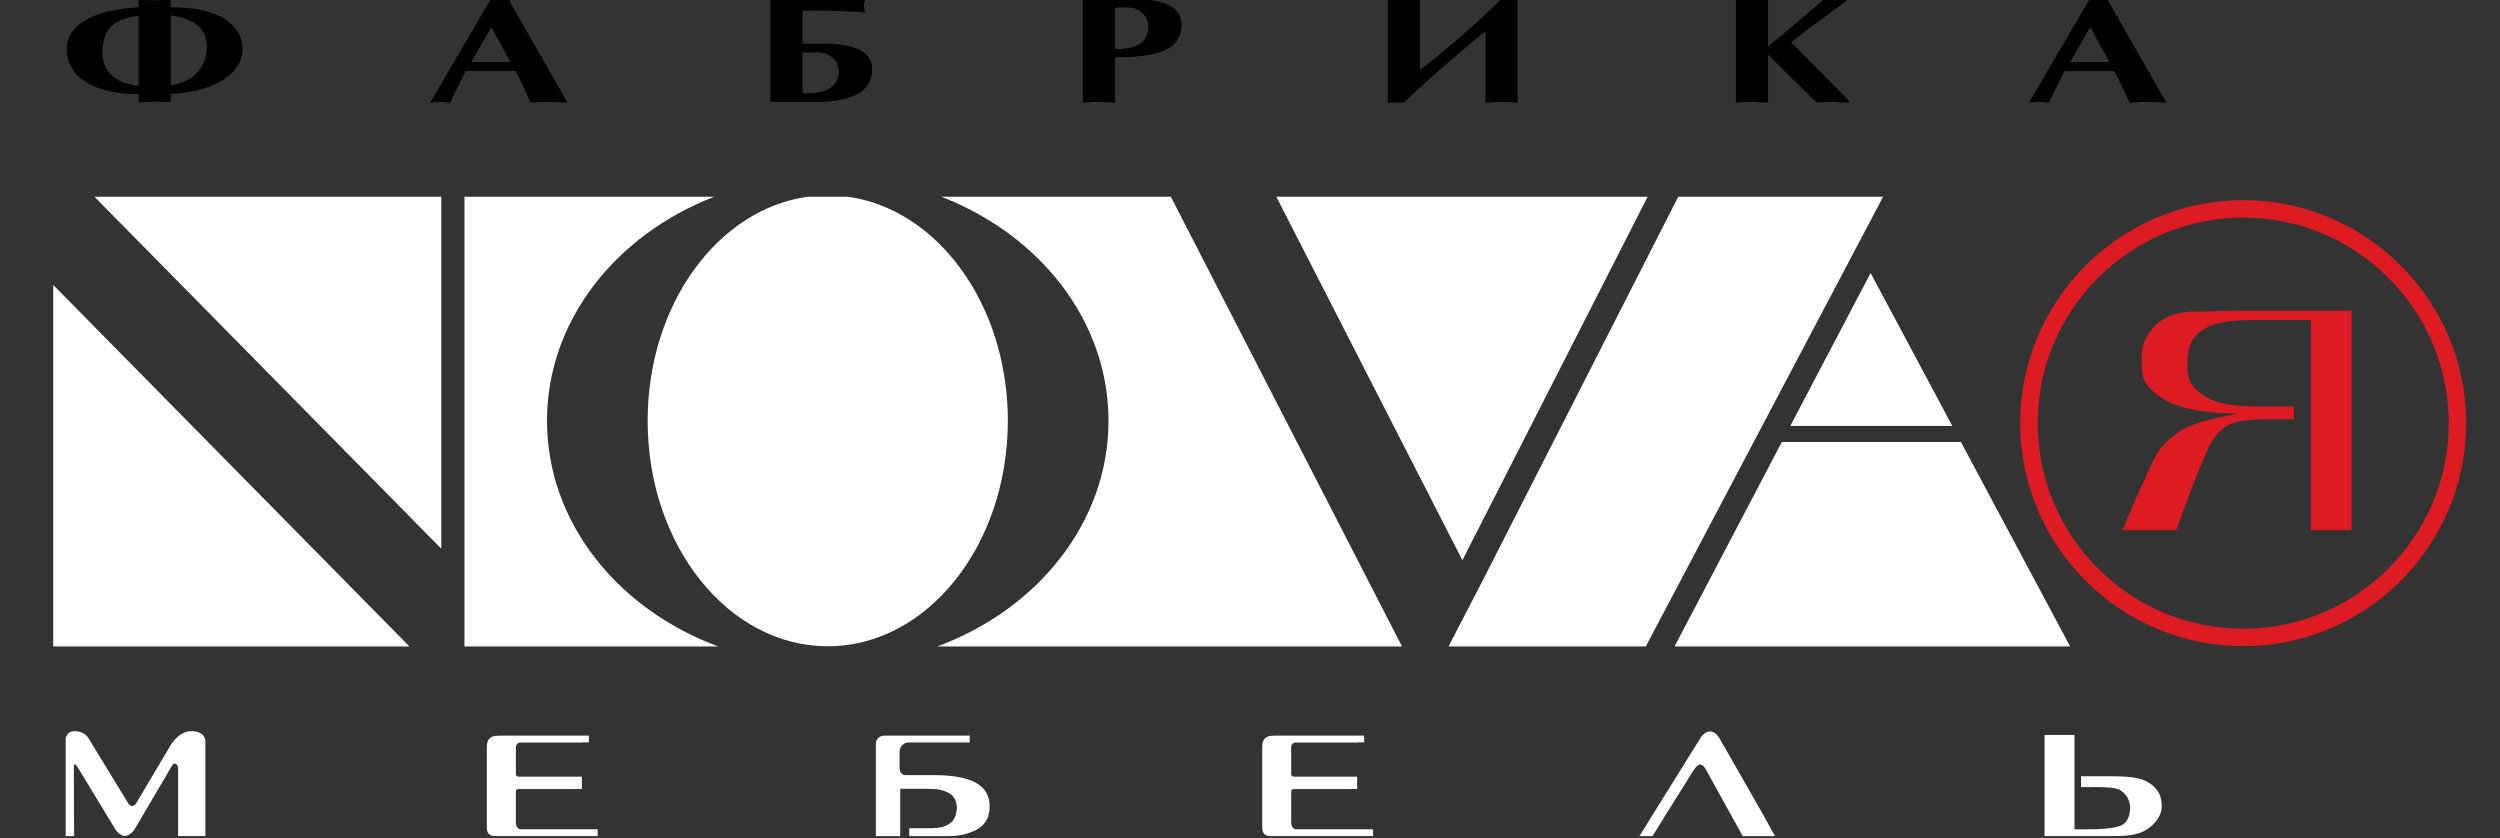
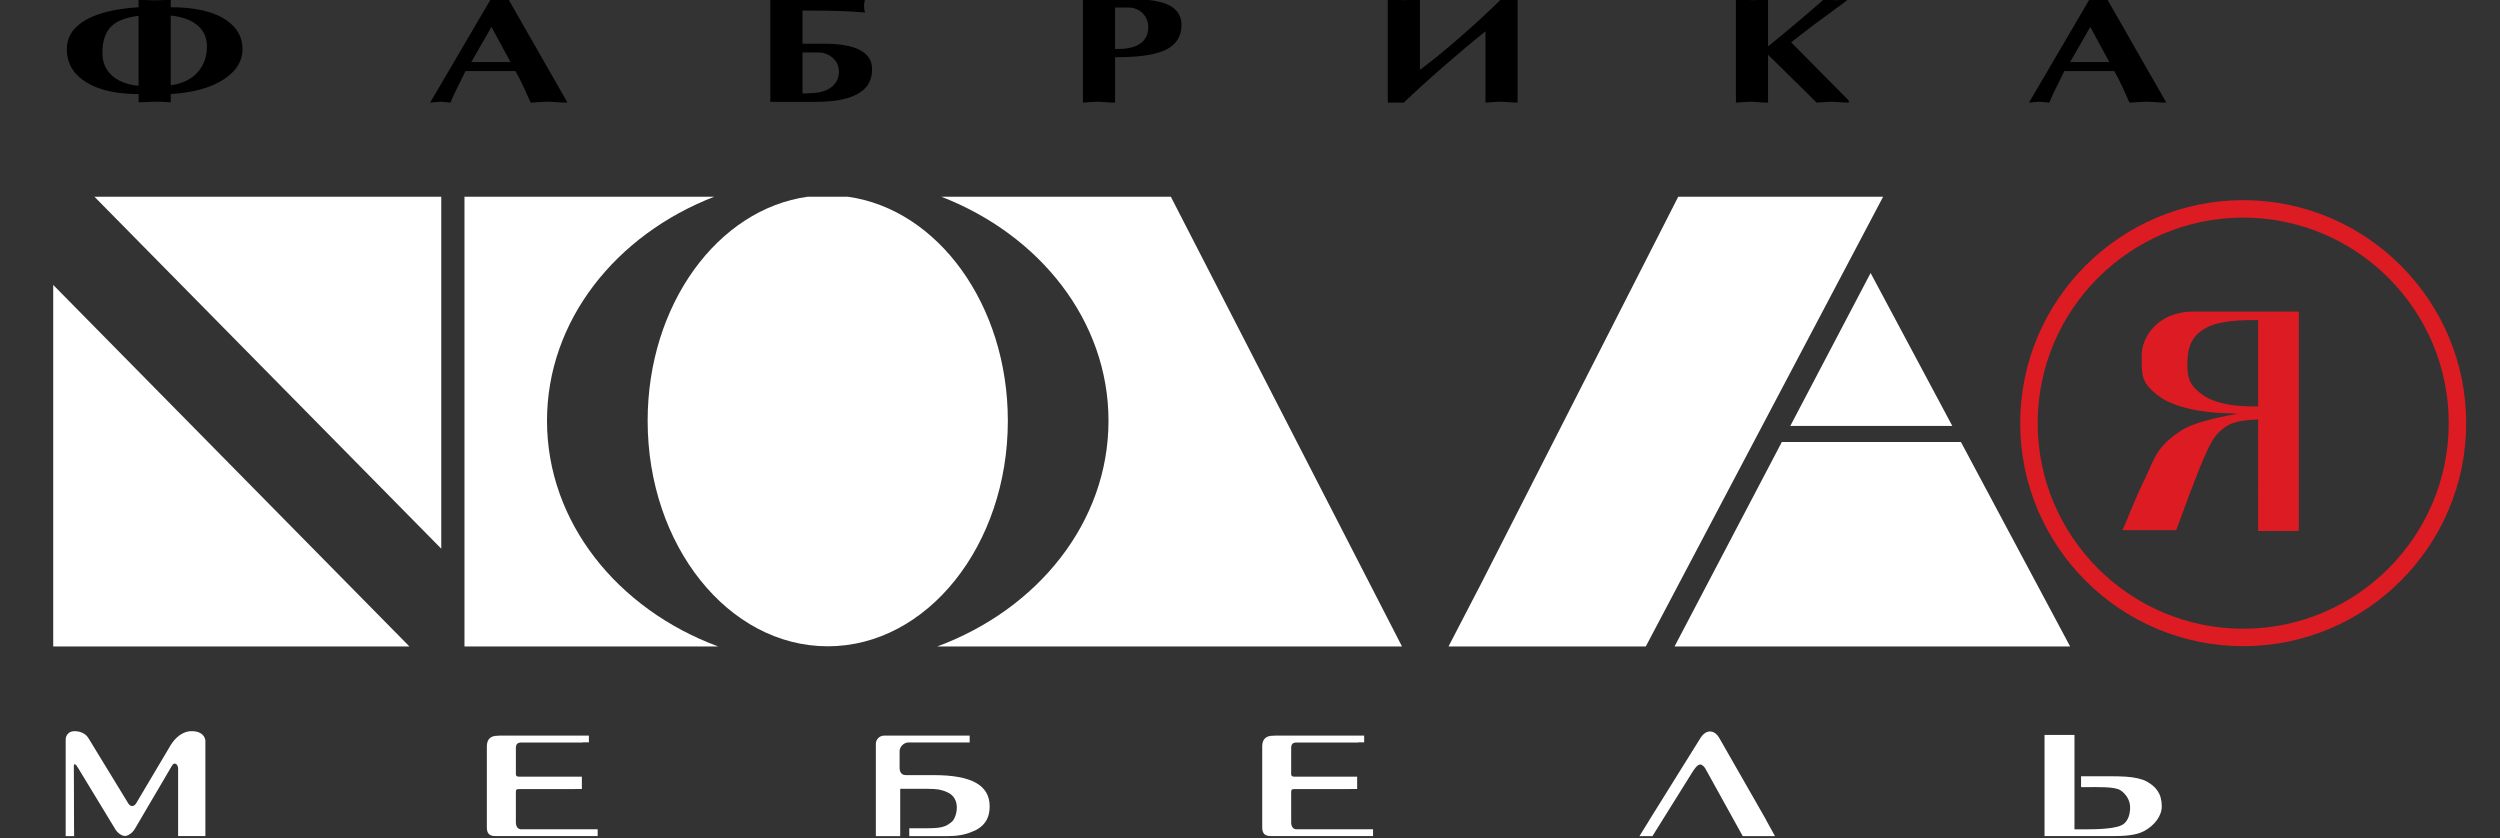
<svg xmlns="http://www.w3.org/2000/svg" version="1.1" id="Слой_1" x="0px" y="0px" width="176px" height="59px" viewBox="0 0 176 59" enable-background="new 0 0 176 59" xml:space="preserve">
  <rect x="0" y="0" width="176" height="59" fill="#333333" stroke="none" />
  <g>
    <g>
      <g>
        <path fill="#FFFFFF" d="M36.695,58.385c-0.26-0.006-0.367-0.214-0.378-0.47v-1.969c0.011-0.256-0.053-0.394,0.209-0.394h3.942     c0,0,0.015-0.006,0.025-0.006h0.471v-0.87H36.5c-0.243-0.015-0.171-0.212-0.182-0.461v-1.577c0.011-0.256,0.12-0.364,0.378-0.364     h4.268c0.034,0,0.065-0.008,0.093-0.012h0.401v-0.477h-6.329l-0.01,0.011h-0.091c-0.49,0-0.754,0.249-0.754,0.749v-0.043v5.536     v0.208c0,0.4,0.159,0.612,0.579,0.612h0.175h6.559h0.49v-0.477H36.695z" />
        <path fill="#FFFFFF" d="M91.273,58.385c-0.255-0.006-0.369-0.214-0.374-0.47v-1.969c0.006-0.256-0.049-0.394,0.215-0.394h3.939     l0.025-0.006h0.465v-0.87h-4.456c-0.251-0.015-0.183-0.212-0.188-0.461v-1.577c0.006-0.256,0.12-0.364,0.378-0.364h4.274     c0.032,0,0.059-0.008,0.091-0.012h0.395v-0.477h-6.321l-0.009,0.011h-0.099c-0.485,0-0.748,0.249-0.748,0.749v-0.043v5.536v0.208     c0,0.4,0.16,0.612,0.576,0.612h0.178h6.553h0.496v-0.477H91.273z" />
        <path fill="#FFFFFF" d="M124.346,57.755c-0.009-0.022-0.021-0.043-0.029-0.067l-3.259-5.698     c-0.354-0.647-0.954-0.661-1.345-0.034l-3.594,5.767c-0.019,0.026-0.023,0.051-0.045,0.078l-0.657,1.062h0.915l2.777-4.45     c0.378-0.607,0.595-0.785,0.923-0.35l2.656,4.8h2.272L124.346,57.755z" />
        <path fill="#FFFFFF" d="M151.125,55.014c-0.294-0.163-0.83-0.296-1.464-0.337c-0.543-0.038-1.622-0.03-2.331-0.03h-0.823v0.767     h0.365c0.838,0,2.01-0.046,2.412,0.223c0.395,0.264,0.676,0.708,0.676,1.196c0,0.457-0.114,0.896-0.443,1.165     c-0.424,0.349-1.776,0.388-2.695,0.388h-0.779v-2.839v-0.133v-0.767v-0.295v-2.614h-2.107v7.123h4.705     c0.855,0,1.698-0.027,2.321-0.362c0.722-0.395,1.227-1.061,1.227-1.73C152.19,55.857,151.772,55.376,151.125,55.014" />
        <path fill="#FFFFFF" d="M13.588,51.475c-0.923-0.055-1.485,0.813-1.637,1.091l-2.348,3.957c-0.152,0.275-0.414,0.302-0.576,0.031     L6.241,51.99c-0.346-0.589-1.049-0.511-1.049-0.511c-0.311,0-0.568,0.26-0.568,0.572v0.18v6.057v0.575h0.595l-0.006-0.571v-0.004     l-0.01-3.176l-0.006-1.136c0-0.315,0.156-0.163,0.313,0.109l2.595,4.273c0.152,0.27,0.465,0.495,0.688,0.495     c0.224,0,0.536-0.224,0.697-0.495l2.627-4.471c0.159-0.27,0.422-0.09,0.422,0.228v4.32v0.426h0.443h0.906h0.57v-0.575v-6.017     v-0.119C14.458,52.152,14.458,51.529,13.588,51.475" />
        <path fill="#FFFFFF" d="M68.704,55.109c-0.654-0.362-1.632-0.54-2.935-0.54H63.78c-0.319,0-0.448-0.215-0.448-0.531v-1.148     c0-0.32,0.304-0.621,0.619-0.621h3.734h0.579v-0.481h-0.579h-5.064h-0.384c-0.315,0-0.577,0.26-0.577,0.577v0.493v3.725v1.299     v0.406v0.578h0.577h0.578h0.56V58.31v-0.681v-1.046v-1.049h1.935c0.327,0,0.568,0.018,0.775,0.046     c0.167,0.034,0.406,0.096,0.629,0.206c0.059,0.032,0.123,0.061,0.18,0.102c0.764,0.53,0.433,1.707,0.107,1.974     c-0.103,0.083-0.201,0.152-0.312,0.219c-0.019,0.012-0.045,0.024-0.068,0.034c-0.031,0.018-0.072,0.034-0.114,0.05     c-0.264,0.106-0.614,0.144-1.244,0.144h-1.25v0.556h2.042h0.578c0.726,0,1.277-0.086,1.806-0.313     c0.101-0.037,0.196-0.079,0.291-0.127c0.722-0.394,0.942-0.986,0.942-1.654C69.673,56.025,69.35,55.466,68.704,55.109" />
      </g>
      <g>
        <path d="M17.072,3.449c0,0.863-0.45,1.583-1.35,2.159c-0.9,0.577-2.134,0.914-3.702,1.013v0.581     c-0.302-0.021-0.505-0.034-0.611-0.037s-0.279-0.005-0.52-0.005c-0.121,0-0.307,0.007-0.558,0.021     c-0.252,0.014-0.442,0.021-0.573,0.021V6.622c-1.548,0-2.77-0.272-3.665-0.817C5.167,5.239,4.705,4.457,4.705,3.46     c0-0.856,0.437-1.537,1.312-2.043c0.875-0.506,2.121-0.808,3.74-0.907v-0.55c0.362,0.042,0.739,0.063,1.131,0.063     c0.372,0,0.749-0.021,1.131-0.063v0.55c1.759,0,3.081,0.315,3.966,0.944C16.71,1.971,17.072,2.636,17.072,3.449z M9.757,6.04     V1.113C8.892,1.219,8.264,1.455,7.872,1.821C7.429,2.23,7.208,2.868,7.208,3.735c0,0.599,0.196,1.1,0.588,1.502     C8.239,5.688,8.892,5.955,9.757,6.04z M14.568,3.259c0-0.571-0.196-1.04-0.588-1.406c-0.433-0.409-1.086-0.663-1.961-0.761v4.917     c0.844-0.127,1.488-0.447,1.93-0.962C14.362,4.567,14.568,3.971,14.568,3.259z" />
        <path d="M39.951,7.224c-0.181,0-0.427-0.01-0.739-0.032c-0.312-0.021-0.498-0.032-0.558-0.032c-0.181,0-0.428,0.011-0.739,0.032     c-0.312,0.021-0.498,0.032-0.558,0.032c-0.221-0.503-0.392-0.882-0.513-1.137c-0.191-0.411-0.377-0.772-0.558-1.084h-3.514     c-0.322,0.644-0.556,1.117-0.702,1.421s-0.264,0.57-0.354,0.799l-0.709-0.063l-0.724,0.063l4.313-7.359l0.573,0.032l0.573-0.032     L39.951,7.224z M35.94,4.369l-1.342-2.474L33.18,4.369H35.94z" />
        <path d="M61.397,4.877c0,0.86-0.417,1.477-1.252,1.85c-0.654,0.296-1.564,0.444-2.73,0.444h-3.182v-7.19H60.9     c-0.03,0.098-0.05,0.171-0.06,0.22c-0.01,0.049-0.015,0.125-0.015,0.23c0,0.139,0.025,0.289,0.075,0.449     c-0.533-0.046-1.109-0.08-1.727-0.103c-0.618-0.023-1.511-0.034-2.677-0.034V3.08h1.599c1.066,0,1.883,0.15,2.451,0.449     C61.113,3.829,61.397,4.278,61.397,4.877z M59.06,5.067c0-0.409-0.146-0.74-0.438-0.994c-0.291-0.254-0.639-0.381-1.04-0.381     h-1.086v2.887c0.201-0.007,0.407-0.014,0.618-0.021c0.211-0.007,0.387-0.025,0.528-0.053c0.473-0.092,0.827-0.268,1.063-0.529     C58.942,5.716,59.06,5.413,59.06,5.067z" />
        <path d="M83.176,1.747c0,0.881-0.438,1.498-1.312,1.85c-0.714,0.289-1.835,0.434-3.363,0.434v3.193     c-0.171,0-0.312-0.004-0.422-0.013c-0.432-0.034-0.669-0.051-0.709-0.051c-0.171,0-0.392,0.011-0.664,0.032     c-0.271,0.021-0.427,0.032-0.467,0.032V-0.04h3.71C82.1-0.04,83.176,0.556,83.176,1.747z M80.838,1.938     c0-0.409-0.133-0.745-0.4-1.01c-0.267-0.264-0.601-0.397-1.003-0.397h-0.935V3.45c0.221,0,0.392-0.004,0.513-0.011     c0.121-0.007,0.281-0.028,0.483-0.063c0.462-0.092,0.809-0.275,1.041-0.55C80.738,2.586,80.838,2.29,80.838,1.938z" />
        <path d="M106.84,7.224c-0.141,0-0.344-0.01-0.611-0.032c-0.267-0.021-0.445-0.032-0.535-0.032c-0.151,0-0.36,0.011-0.626,0.032     c-0.267,0.021-0.43,0.032-0.49,0.032V2.202c-0.835,0.664-1.825,1.496-2.971,2.495c-1.146,1-2.071,1.842-2.775,2.527H97.7V-0.04     c0.171,0,0.392,0.009,0.663,0.026c0.272,0.018,0.428,0.026,0.468,0.026c0.171,0,0.312-0.003,0.422-0.01     c0.432-0.028,0.668-0.042,0.709-0.042v4.959c0.865-0.641,1.86-1.456,2.986-2.443c1.056-0.923,1.97-1.773,2.745-2.548h1.146V7.224     z" />
        <path d="M130.156,7.224c-0.171,0-0.312-0.004-0.422-0.013c-0.433-0.034-0.669-0.051-0.709-0.051     c-0.171,0-0.392,0.011-0.663,0.032c-0.272,0.021-0.428,0.032-0.468,0.032l-3.424-3.373v3.373c-0.171,0-0.312-0.004-0.422-0.013     c-0.432-0.034-0.669-0.051-0.709-0.051c-0.171,0-0.392,0.011-0.664,0.032c-0.271,0.021-0.427,0.032-0.467,0.032V-0.04     c0.171,0,0.392,0.009,0.663,0.026c0.272,0.018,0.428,0.026,0.468,0.026c0.171,0,0.312-0.003,0.422-0.01     c0.432-0.028,0.668-0.042,0.709-0.042V3.27c1.448-1.177,2.755-2.28,3.921-3.309c0.181,0.014,0.34,0.026,0.475,0.037     c0.136,0.011,0.249,0.016,0.339,0.016c0.171,0,0.312-0.005,0.422-0.016c0.111-0.01,0.236-0.023,0.377-0.037v0.085l-2.474,1.821     l-1.433,1.112l4.057,4.098V7.224z" />
        <path d="M152.508,7.224c-0.181,0-0.427-0.01-0.739-0.032c-0.312-0.021-0.498-0.032-0.558-0.032c-0.181,0-0.428,0.011-0.739,0.032     c-0.312,0.021-0.498,0.032-0.558,0.032c-0.221-0.503-0.392-0.882-0.513-1.137c-0.191-0.411-0.377-0.772-0.558-1.084h-3.514     c-0.322,0.644-0.556,1.117-0.702,1.421c-0.146,0.304-0.264,0.57-0.354,0.799l-0.709-0.063l-0.724,0.063l4.313-7.359l0.573,0.032     l0.573-0.032L152.508,7.224z M148.497,4.369l-1.342-2.474l-1.418,2.474H148.497z" />
      </g>
      <g>
-         <path fill="#DC1B23" d="M158.677,22.534c-1.567,0-2.819,0.134-3.668,0.732c-0.849,0.596-1.018,1.406-1.018,2.403     c0,0.992,0.194,1.495,1.037,2.1c0.84,0.605,2.057,0.842,3.649,0.842h2.813v0.912c-1.932,0-3.495-0.078-4.433,0.317     c-0.437,0.189-0.942,0.599-1.265,1.116c-0.471,0.757-1.121,2.358-2.587,6.364h-3.791c0.37-0.74,0.661-1.71,1.696-3.85     c0.56-1.154,0.708-2.057,2.498-3.191c0.76-0.487,2.351-0.881,3.919-1.147l-0.481-0.032c-2.082-0.016-4.053-0.459-5.022-1.185     c-1.28-0.956-1.25-1.397-1.25-2.934c0-1.205,1.098-3.046,3.632-3.046c1.064,0,2.23-0.063,3.716-0.063h7.431v15.448h-2.865V22.534     H158.677z" />
+         <path fill="#DC1B23" d="M158.677,22.534c-1.567,0-2.819,0.134-3.668,0.732c-0.849,0.596-1.018,1.406-1.018,2.403     c0,0.992,0.194,1.495,1.037,2.1c0.84,0.605,2.057,0.842,3.649,0.842h2.813v0.912c-1.932,0-3.495-0.078-4.433,0.317     c-0.437,0.189-0.942,0.599-1.265,1.116c-0.471,0.757-1.121,2.358-2.587,6.364h-3.791c0.37-0.74,0.661-1.71,1.696-3.85     c0.56-1.154,0.708-2.057,2.498-3.191c0.76-0.487,2.351-0.881,3.919-1.147l-0.481-0.032c-2.082-0.016-4.053-0.459-5.022-1.185     c-1.28-0.956-1.25-1.397-1.25-2.934c0-1.205,1.098-3.046,3.632-3.046h7.431v15.448h-2.865V22.534     H158.677z" />
        <path fill="#DC1B23" d="M157.923,45.491c-8.656,0-15.701-7.044-15.701-15.7c0-8.656,7.045-15.7,15.701-15.7     c8.654,0,15.697,7.044,15.697,15.7C173.62,38.447,166.577,45.491,157.923,45.491 M157.923,15.32     c-7.978,0-14.47,6.492-14.47,14.471c0,7.979,6.492,14.472,14.47,14.472c7.976,0,14.468-6.493,14.468-14.472     C172.391,21.812,165.899,15.32,157.923,15.32" />
      </g>
      <g>
        <polygon fill="#FFFFFF" points="31.065,13.849 6.647,13.849 31.065,38.628    " />
        <polygon fill="#FFFFFF" points="3.747,20.059 3.747,45.509 28.822,45.509    " />
        <path fill="#FFFFFF" d="M45.594,29.623c0,8.768,5.674,15.876,12.681,15.876c6.998,0,12.677-7.108,12.677-15.876     c0-8.172-4.933-14.896-11.275-15.774h-2.811C50.524,14.727,45.594,21.451,45.594,29.623" />
        <path fill="#FFFFFF" d="M38.509,29.623c0-7.047,4.844-13.094,11.775-15.774H32.699v31.66h17.857     C43.475,42.885,38.509,36.76,38.509,29.623" />
-         <polygon fill="#FFFFFF" points="115.994,13.849 89.853,13.849 102.952,39.44    " />
        <path fill="#FFFFFF" d="M65.988,45.509H98.7l-16.273-31.66H66.265c6.926,2.679,11.773,8.726,11.773,15.774     C78.038,36.76,73.069,42.885,65.988,45.509" />
        <polygon fill="#FFFFFF" points="117.889,45.509 145.736,45.509 138.05,31.119 125.44,31.119    " />
        <polygon fill="#FFFFFF" points="126.036,29.988 137.443,29.988 131.691,19.219    " />
        <polygon fill="#FFFFFF" points="132.572,13.849 118.148,13.849 104.316,40.997 101.977,45.509 115.865,45.509    " />
      </g>
    </g>
  </g>
</svg>